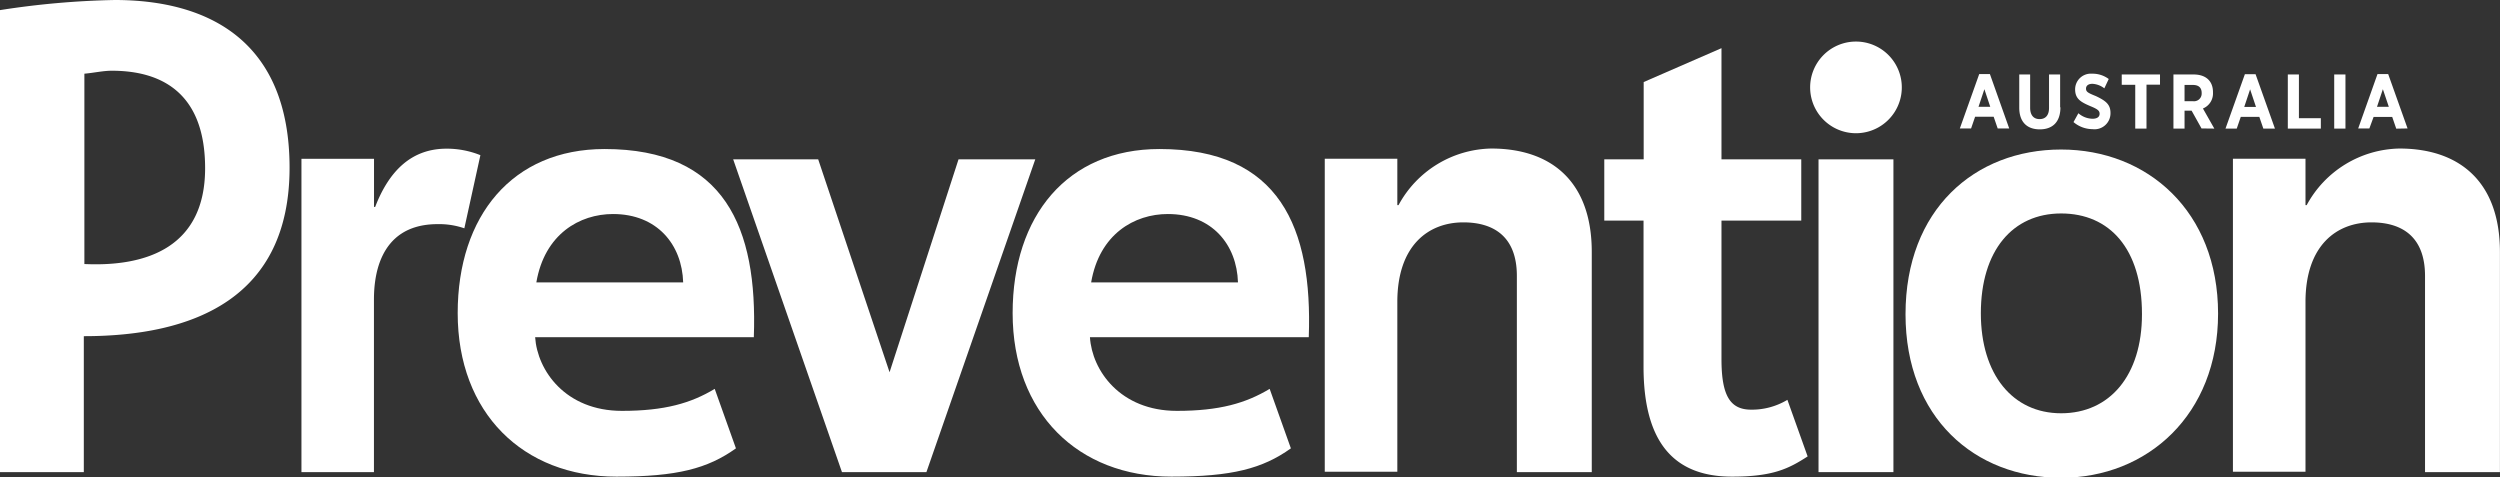
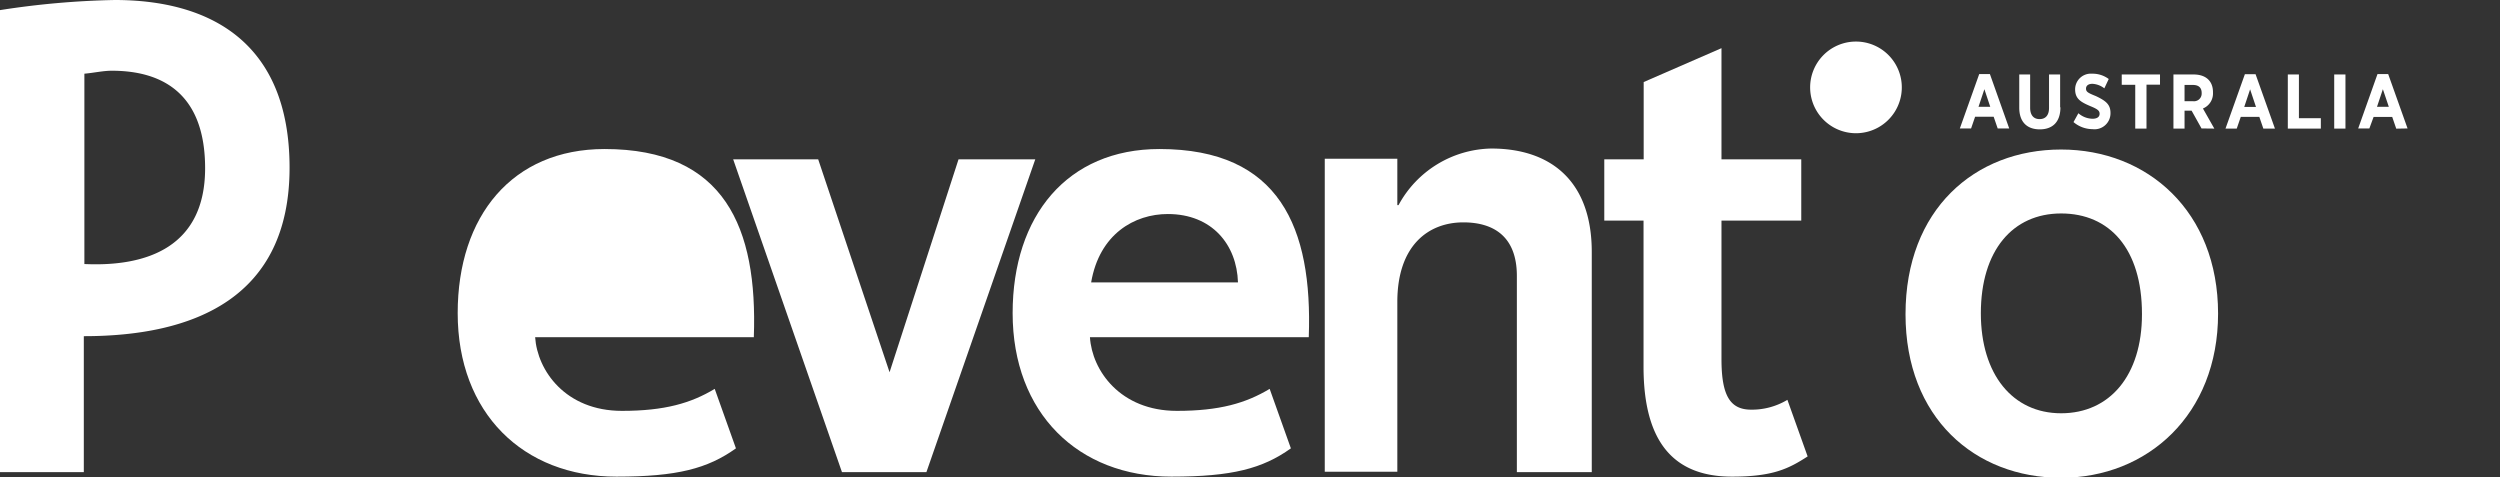
<svg xmlns="http://www.w3.org/2000/svg" id="Layer_1" data-name="Layer 1" width="353.46" height="67.51" viewBox="0 0 353.46 67.51">
  <rect x="0" y="0" width="353.46" height="67.51" fill="#333333" stroke="none" />
  <defs>
    <style>
      .cls-1 {
        fill: none;
      }

      .cls-2 {
        clip-path: url(#clip-path);
      }

      .cls-3 {
        fill: #fff;
      }

      .cls-4 {
        clip-path: url(#clip-path-4);
      }
    </style>
    <clipPath id="clip-path" transform="translate(-16.61 -18.47)">
      <rect class="cls-1" x="16.61" y="18.47" width="353.46" height="67.51" />
    </clipPath>
    <clipPath id="clip-path-4" transform="translate(-16.61 -18.47)">
      <rect class="cls-1" x="287.21" y="23.65" width="76.29" height="16.13" />
    </clipPath>
  </defs>
  <g class="cls-2">
-     <path class="cls-3" d="M370.06,85.22H359.47V57.48c0-5.47-3.17-7.57-7.57-7.57-4.87,0-9.33,3.19-9.33,11.26v24H332.31V40.91h10.26v6.56h.17a15.22,15.22,0,0,1,13.11-8c8.41,0,14.21,4.62,14.21,14.62Z" transform="translate(-16.61 -18.47)" />
-   </g>
-   <rect class="cls-3" x="257.11" y="22.53" width="10.59" height="44.22" />
+     </g>
  <g class="cls-2">
    <path class="cls-3" d="M272.18,83c-2.66,1.72-4.88,2.86-10.68,2.86-8.07,0-12.52-4.66-12.52-15.55V49.66h-5.55V41H249V30.07l11-4.79V41h11.28v8.66H260V69.25c0,5.14,1.21,7.14,4.2,7.14A9.75,9.75,0,0,0,269.32,75Z" transform="translate(-16.61 -18.47)" />
    <path class="cls-3" d="M241.66,85.22H231.07V57.48c0-5.47-3.17-7.57-7.57-7.57-4.87,0-9.33,3.19-9.33,11.26v24H203.91V40.91h10.26v6.56h.17a15.22,15.22,0,0,1,13.11-8c8.44,0,14.21,4.62,14.21,14.62Z" transform="translate(-16.61 -18.47)" />
  </g>
  <polygon class="cls-3" points="135.52 22.53 125.77 52.63 115.68 22.53 103.66 22.53 119.04 66.75 130.98 66.75 146.37 22.53 135.52 22.53" />
  <g class="cls-2">
-     <path class="cls-3" d="M84.53,40.41,82.26,50.75a10.87,10.87,0,0,0-3.78-.59c-8.76,0-9,8.31-9,10.76v24.3H59.23V40.92H69.49v6.81h.16c2-5.19,5.21-8.24,10.09-8.24a12.7,12.7,0,0,1,4.79.92" transform="translate(-16.61 -18.47)" />
    <path class="cls-3" d="M319.45,62.86c0-9.22-4.58-14.21-11.43-14.21s-11.35,5.24-11.35,14.12c0,8.63,4.49,14.13,11.35,14.13s11.43-5.33,11.43-14m10.76-.09c0,14.3-10,23.21-22.19,23.21s-22-8.49-22-23.12c0-14.81,9.79-23.29,22-23.29s22.19,8.74,22.19,23.2" transform="translate(-16.61 -18.47)" />
    <path class="cls-3" d="M191.64,58.4c-.16-5.33-3.66-9.67-9.92-9.67-4.71,0-9.67,2.82-10.84,9.67Zm10,7.74H170.71C171,70.86,175,76.56,183,76.56c6.05,0,9.75-1.09,13.12-3.11l3,8.41c-4,2.86-8.32,4-16.89,4-13.2,0-22.45-9-22.45-23.12,0-13.76,7.73-23.2,20.76-23.2,17,0,21.66,11.12,21.11,26.57" transform="translate(-16.61 -18.47)" />
-     <path class="cls-3" d="M113.2,58.4c-.16-5.33-3.66-9.67-9.92-9.67-4.71,0-9.67,2.82-10.84,9.67Zm10,7.74H92.27c.31,4.72,4.29,10.42,12.27,10.42,6.06,0,9.76-1.09,13.12-3.11l3,8.41c-4,2.86-8.32,4-16.89,4-13.2,0-22.45-9-22.45-23.12,0-13.76,7.74-23.2,20.77-23.2,17,0,21.65,11.12,21.1,26.57" transform="translate(-16.61 -18.47)" />
+     <path class="cls-3" d="M113.2,58.4Zm10,7.74H92.27c.31,4.72,4.29,10.42,12.27,10.42,6.06,0,9.76-1.09,13.12-3.11l3,8.41c-4,2.86-8.32,4-16.89,4-13.2,0-22.45-9-22.45-23.12,0-13.76,7.74-23.2,20.77-23.2,17,0,21.65,11.12,21.1,26.57" transform="translate(-16.61 -18.47)" />
    <path class="cls-3" d="M45.61,42.26c0-10.26-5.7-13.79-13.2-13.79-1.22,0-2.51.3-3.87.42V55.8c9,.42,17.07-2.53,17.07-13.54m11.94-.08C57.55,60.5,44.18,66,28.46,66V85.22H16.61V19.9a119.11,119.11,0,0,1,16.22-1.43c13.37,0,24.72,5.88,24.72,23.71" transform="translate(-16.61 -18.47)" />
    <path class="cls-3" d="M285.49,31.08a6.48,6.48,0,0,1-12.95,0,6.48,6.48,0,1,1,12.95,0" transform="translate(-16.61 -18.47)" />
  </g>
  <g class="cls-4">
    <path class="cls-3" d="M354.35,33.57h-1.67l.83-2.49ZM357,36.63l-2.74-7.69h-1.51l-2.73,7.69h1.58L352.2,35h2.63l.57,1.66ZM348.22,29h-1.59v7.65h1.59Zm-3.48,7.65V35.18h-3.1V29h-1.57v7.65Zm-9.17-3.06h-1.66l.83-2.49Zm2.68,3.06-2.74-7.69H334l-2.74,7.69h1.59l.57-1.66h2.62l.57,1.66Zm-10.36-5a1.08,1.08,0,0,1-1.2,1.13h-1.22v-2.3h1.18c.75,0,1.24.33,1.24,1.13Zm1.79,5-1.61-2.84a2.3,2.3,0,0,0,1.42-2.26v-.05c0-1.62-1.06-2.5-2.74-2.5H323.9v7.65h1.57V34.12h1l1.4,2.51ZM322,30.44V29h-5.41v1.46h1.91v6.19h1.59V30.44Zm-7,4v0c0-1.21-.68-1.73-2.08-2.39-1.12-.45-1.38-.6-1.38-1.06v0c0-.4.33-.67.9-.67a3,3,0,0,1,1.69.64l.62-1.32a3.79,3.79,0,0,0-2.35-.75A2.22,2.22,0,0,0,310,31.1v0c0,1.35.8,1.8,2.16,2.38,1.08.44,1.3.67,1.3,1.08v0c0,.46-.39.7-1,.7a3.13,3.13,0,0,1-2-.78l-.69,1.25a4.17,4.17,0,0,0,2.68,1A2.26,2.26,0,0,0,315,34.47m-7.12-.84V29h-1.57v4.73c0,1.07-.52,1.58-1.34,1.58s-1.33-.54-1.33-1.61V29H302.1v4.69c0,2.06,1.13,3.07,2.9,3.07s2.92-1,2.92-3.11M298,33.57h-1.66l.83-2.49Zm2.68,3.06-2.73-7.69h-1.51l-2.74,7.69h1.59l.57-1.66h2.62l.57,1.66Z" transform="translate(-16.61 -18.47)" />
  </g>
</svg>